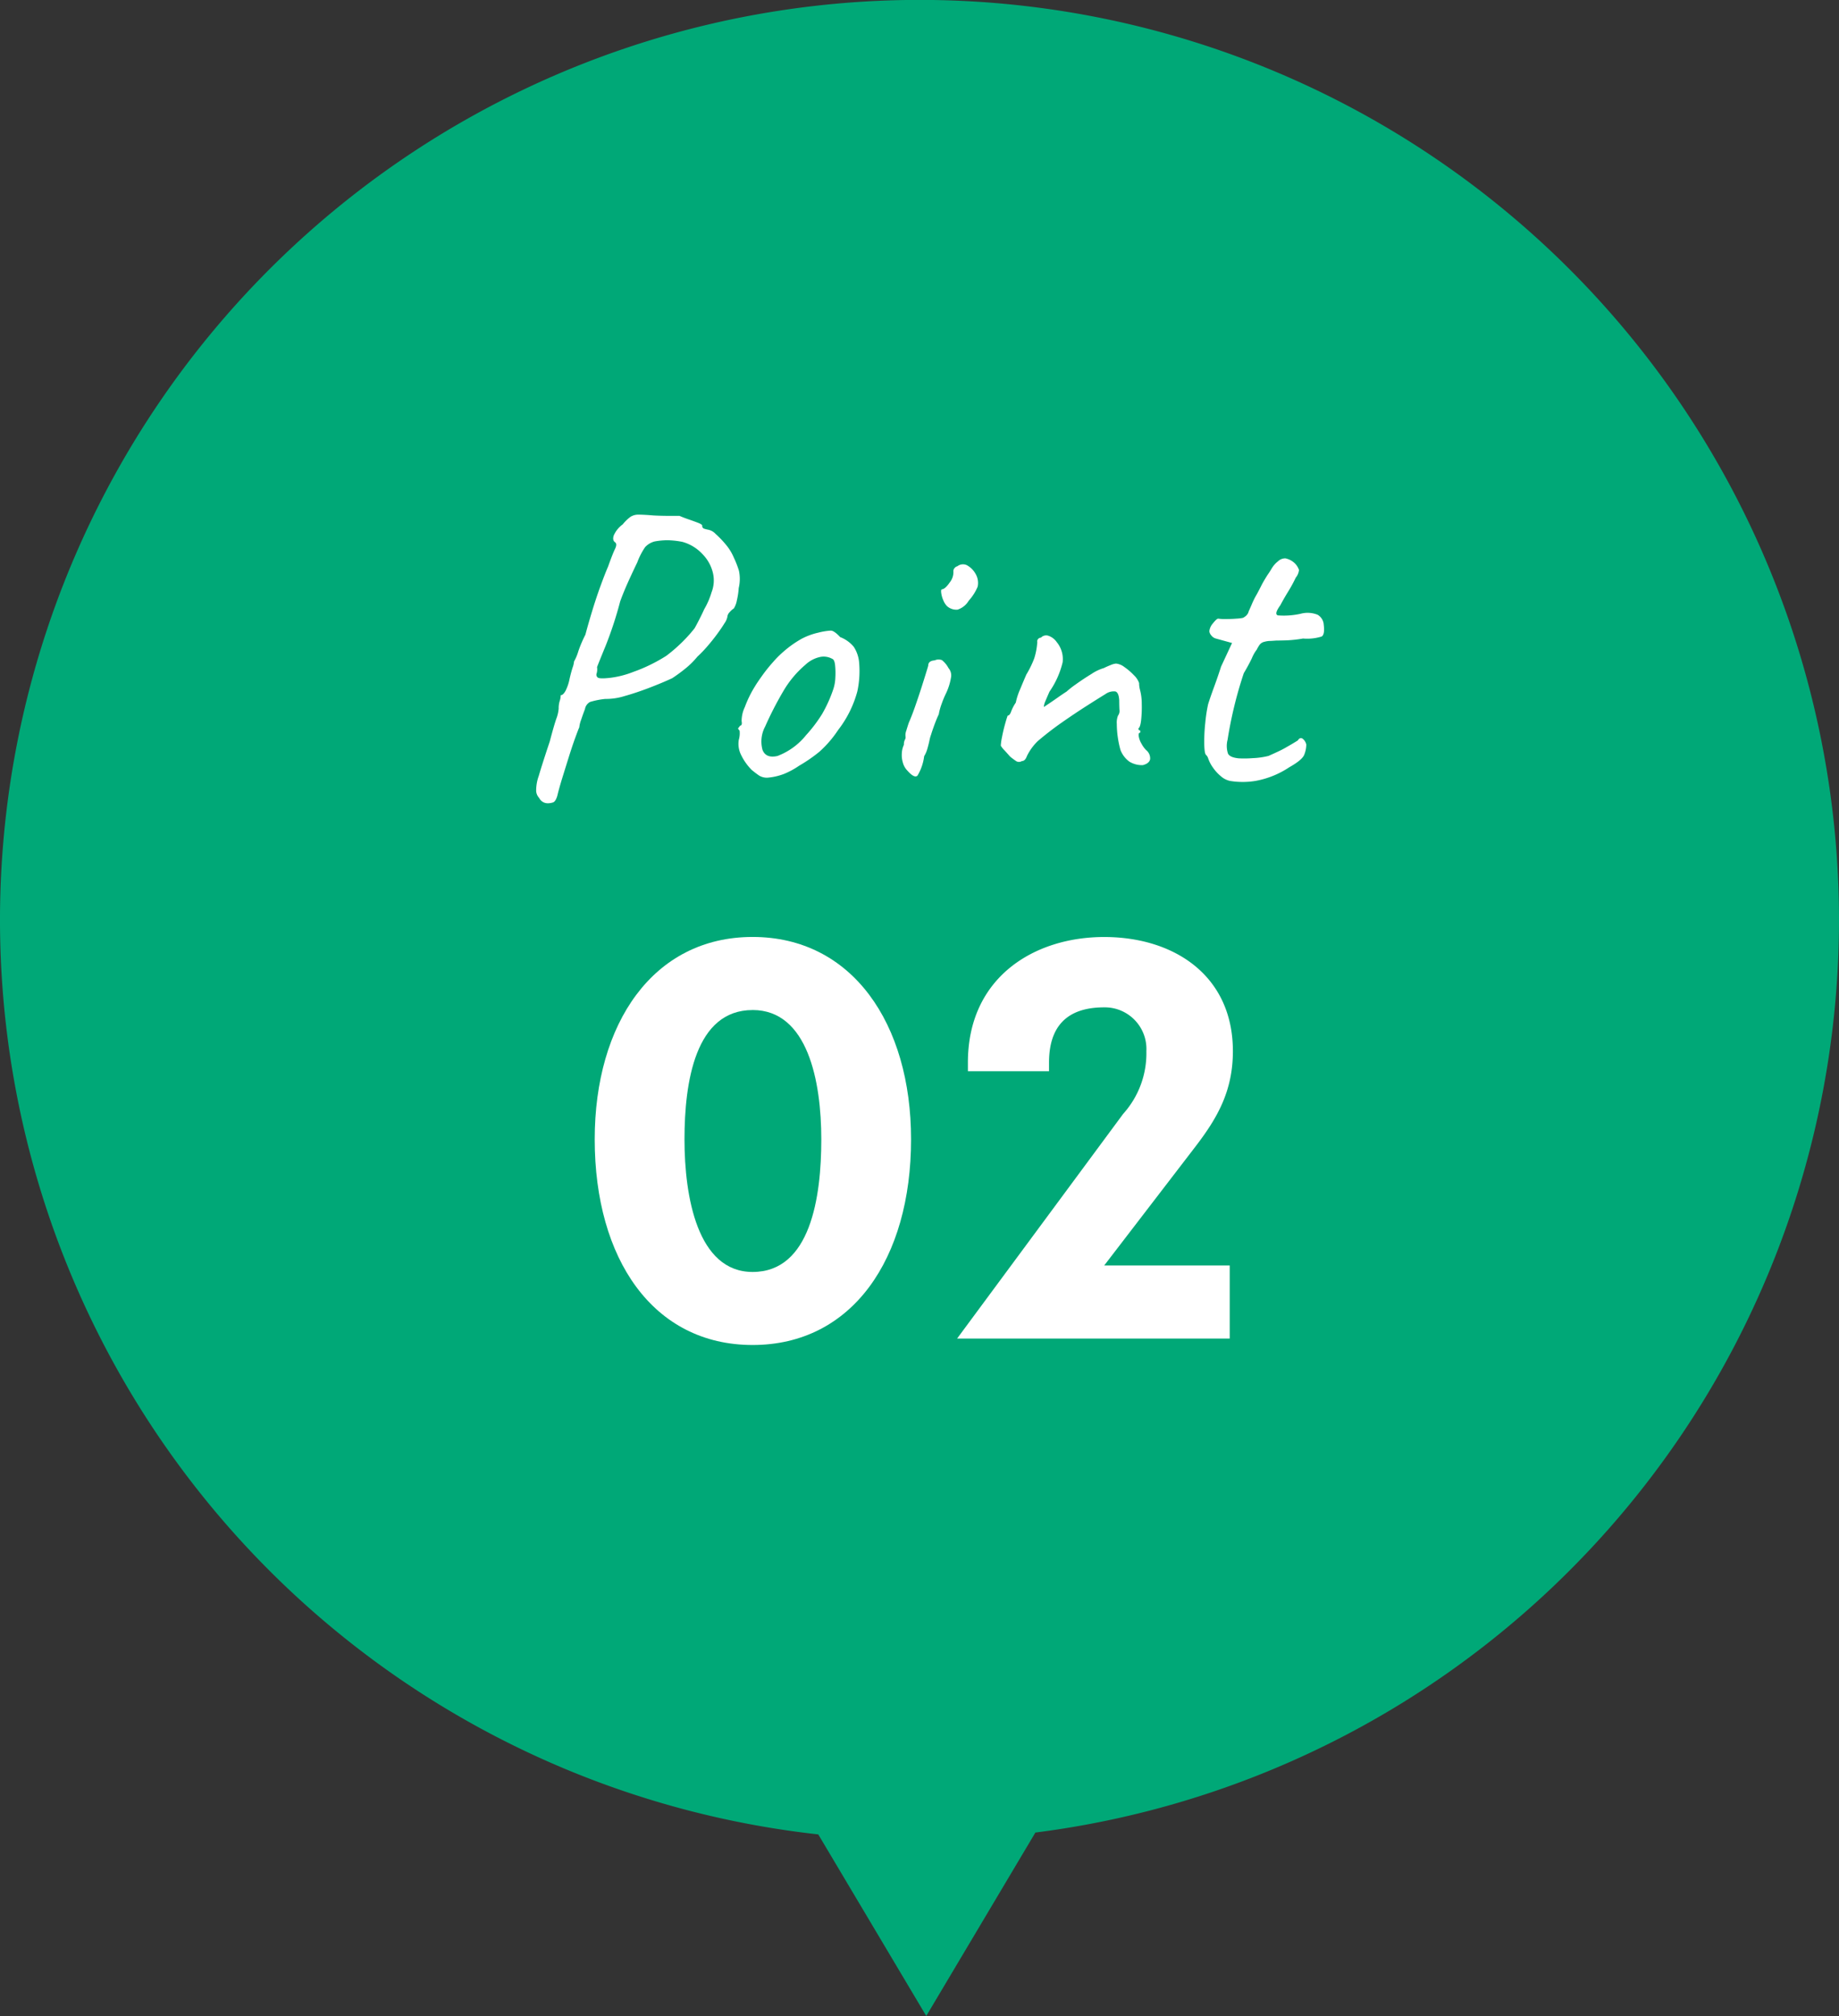
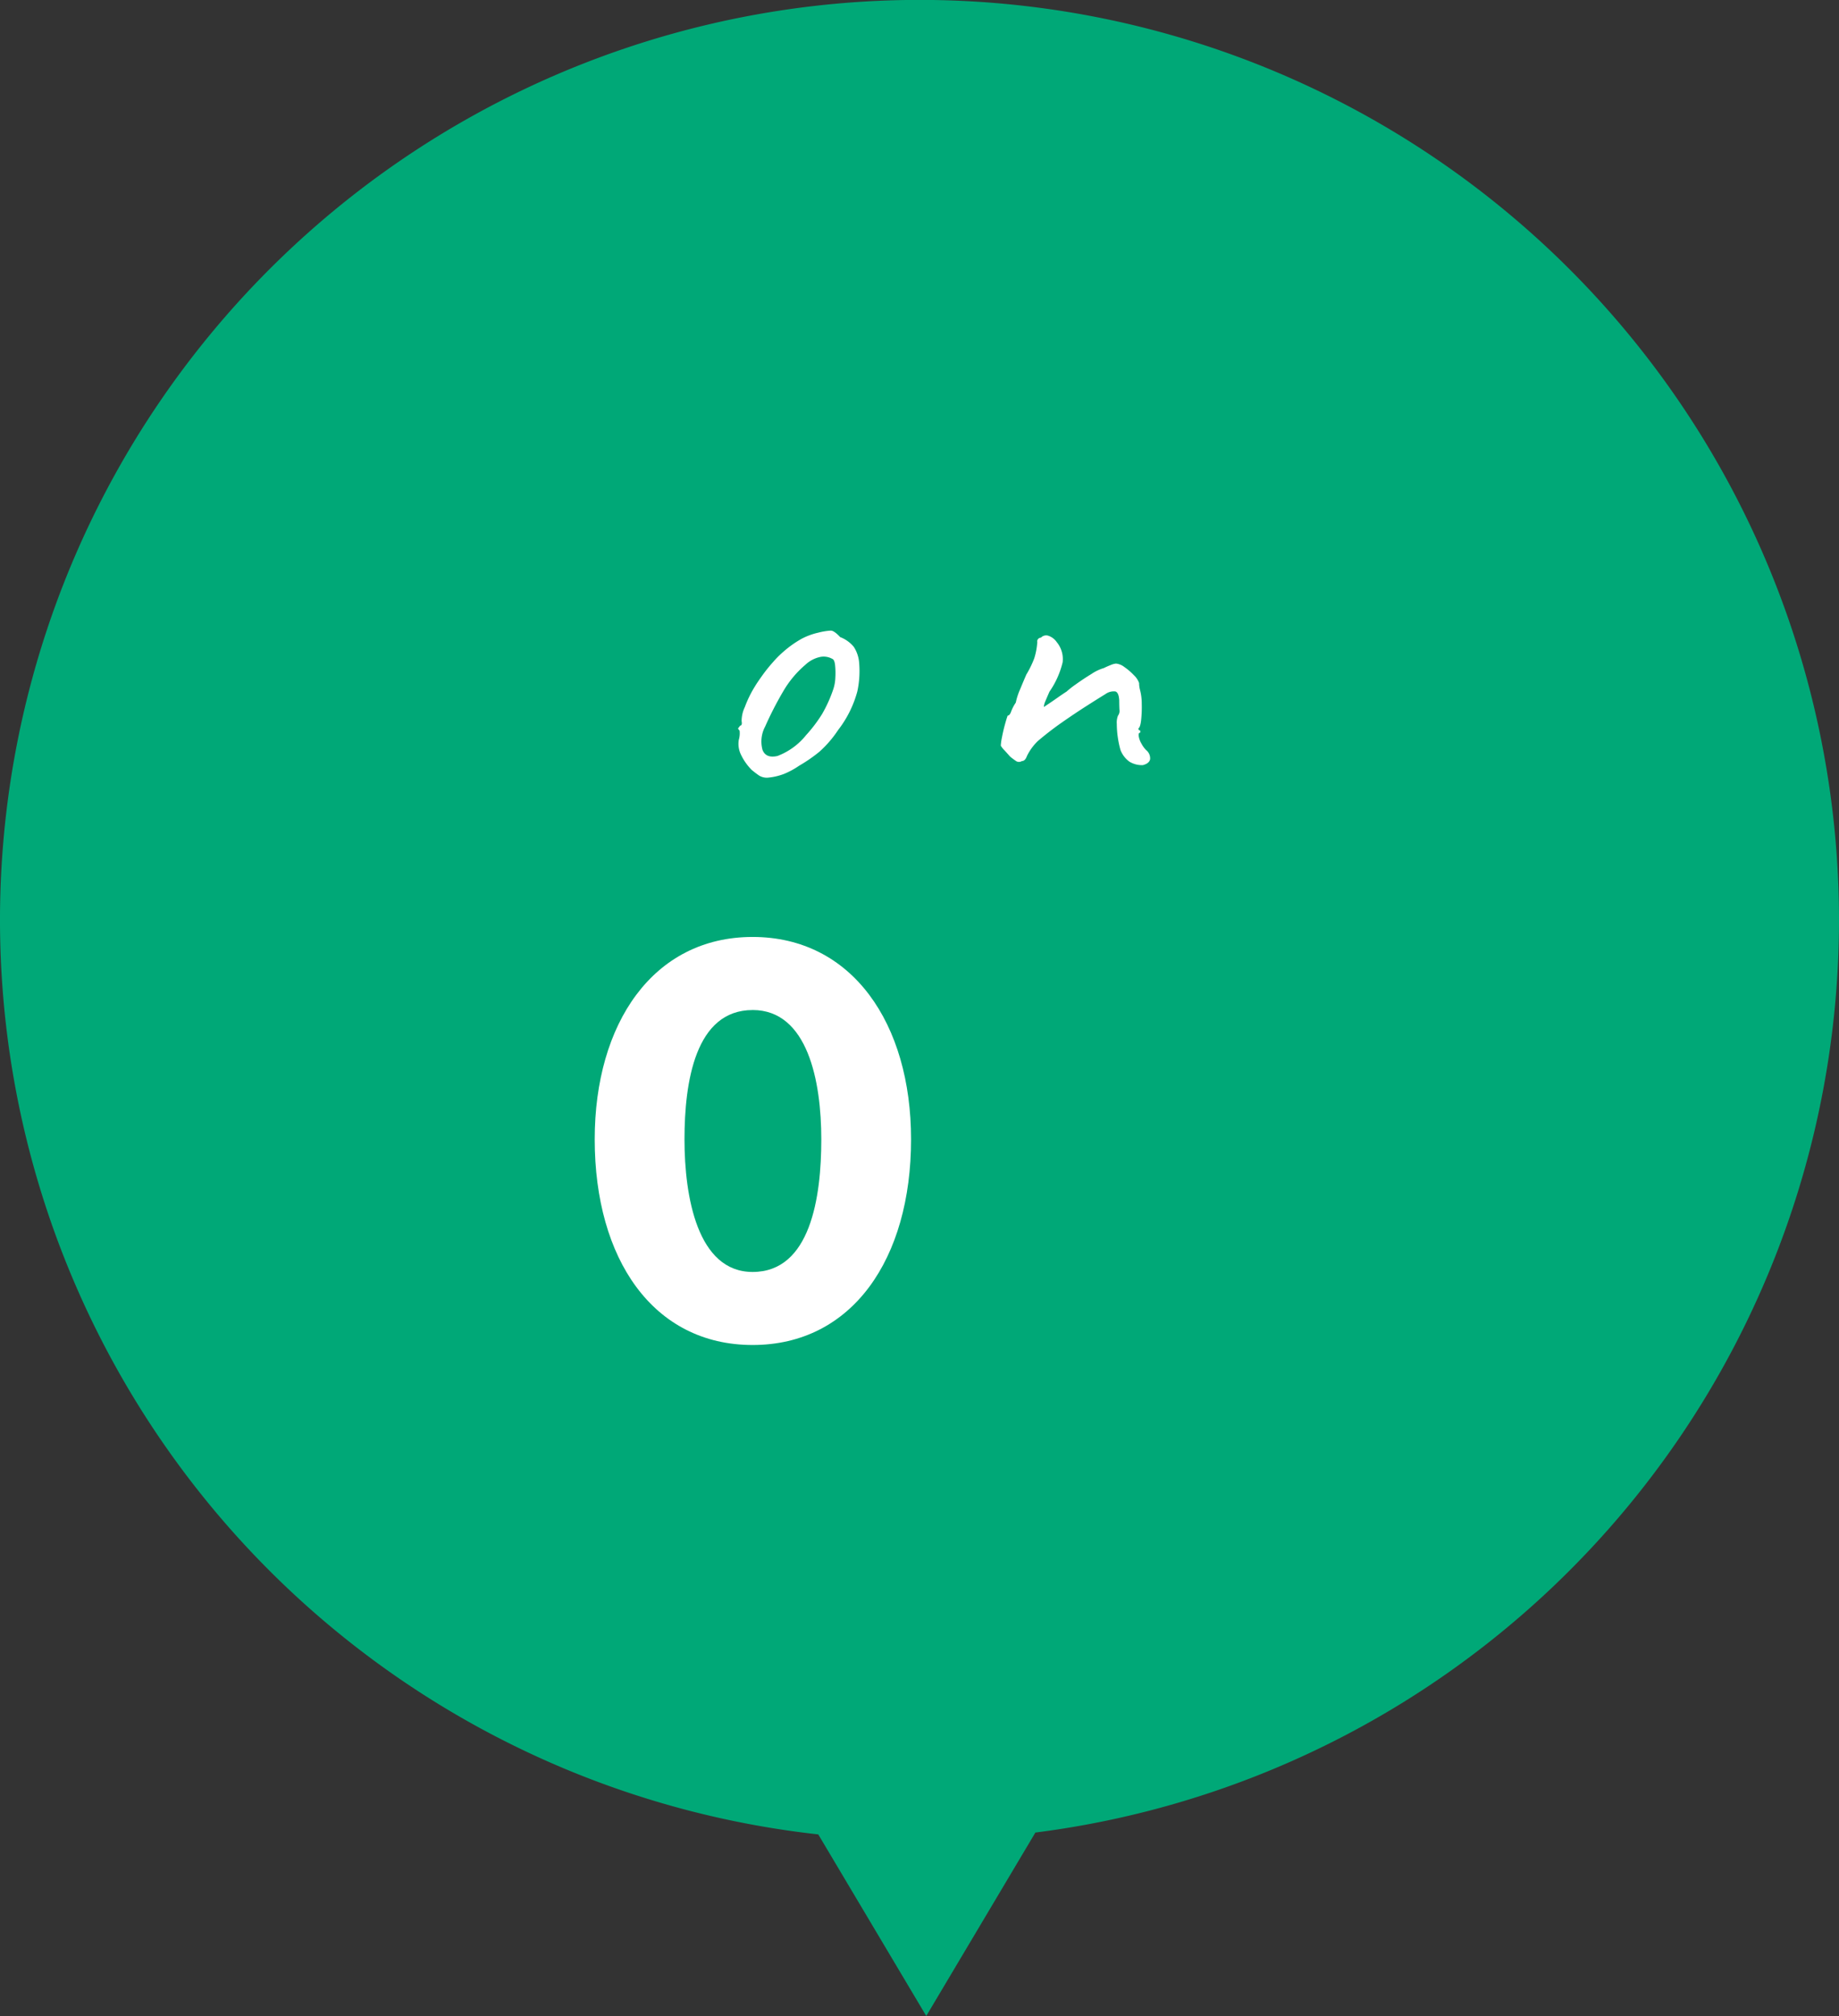
<svg xmlns="http://www.w3.org/2000/svg" width="136" height="149" viewBox="0 0 136 149">
  <rect x="0" y="0" width="136" height="149" fill="#333333" stroke="none" />
  <g id="グループ_688" data-name="グループ 688" transform="translate(13.641 -667.75)">
    <path id="パス_1487" data-name="パス 1487" d="M122.359,735.75a68,68,0,1,0-75.487,67.58l7.987,13.42,8.07-13.557A68,68,0,0,0,122.359,735.75Z" fill="#00a877" />
    <g id="_02" data-name=" 02" style="isolation: isolate">
      <g id="グループ_1158" data-name="グループ 1158" style="isolation: isolate">
        <path id="パス_1488" data-name="パス 1488" d="M42.018,767.158c-7.36,0-11.678-6.359-11.678-15.2C30.34,743.4,34.658,737,42.018,737s11.717,6.4,11.717,14.957C53.735,760.8,49.376,767.158,42.018,767.158Zm0-24.756c-4.24,0-5.039,5.319-5.039,9.558s.959,9.8,5.039,9.8c4.279,0,5.079-5.519,5.079-9.8S46.1,742.4,42.018,742.4Z" fill="#fff" />
-         <path id="パス_1489" data-name="パス 1489" d="M74.776,752.481l-6.758,8.8H77.3v5.4H57.14l12.277-16.6a6.687,6.687,0,0,0,1.72-4.638,3.078,3.078,0,0,0-3.119-3.24c-2.081,0-4.08.8-4.08,4.08v.639h-6v-.639c0-6.28,4.879-9.279,10.079-9.279,5.159,0,9.518,2.839,9.518,8.439C77.536,748.441,76.336,750.441,74.776,752.481Z" fill="#fff" />
      </g>
    </g>
    <g id="Point" style="isolation: isolate">
      <g id="グループ_1159" data-name="グループ 1159" style="isolation: isolate">
-         <path id="パス_1490" data-name="パス 1490" d="M26.834,727.118a.7.7,0,0,1-.6-.39.84.84,0,0,1-.224-.5,3.231,3.231,0,0,1,.194-1.14q.24-.825.811-2.535.3-1.14.479-1.665a2.719,2.719,0,0,0,.181-.765,1.78,1.78,0,0,1,.074-.555,1.368,1.368,0,0,0,.075-.435c.12,0,.24-.109.361-.33a3.37,3.37,0,0,0,.3-.9c.08-.34.155-.616.225-.826a1.684,1.684,0,0,0,.1-.435,3.515,3.515,0,0,0,.316-.75,8.993,8.993,0,0,1,.524-1.23q.24-.9.54-1.875t.616-1.83q.315-.855.524-1.335.332-.93.511-1.3t0-.495q-.211-.15-.09-.51a2.01,2.01,0,0,1,.659-.81,3.165,3.165,0,0,1,.57-.555,1.066,1.066,0,0,1,.616-.165q.375,0,1.094.06c.361.02.745.03,1.156.03h.764c.18.08.4.165.66.255s.5.175.705.255.315.15.315.21a.208.208,0,0,0,.136.225,2.321,2.321,0,0,0,.285.075,1.023,1.023,0,0,1,.569.315,7.092,7.092,0,0,1,.75.78,3.756,3.756,0,0,1,.6.975,7.251,7.251,0,0,1,.375.96,2.923,2.923,0,0,1-.016,1.29,5.378,5.378,0,0,1-.135.9,1.679,1.679,0,0,1-.224.6,1.523,1.523,0,0,0-.33.3.534.534,0,0,0-.151.33,1.225,1.225,0,0,1-.21.465c-.139.23-.32.495-.54.795s-.46.6-.719.9a9.514,9.514,0,0,1-.75.78,6.055,6.055,0,0,1-.915.9,11.666,11.666,0,0,1-.946.69q-.78.36-1.724.72t-1.8.6a4.586,4.586,0,0,1-1.426.211,5.823,5.823,0,0,0-1.125.224.735.735,0,0,0-.375.526c-.1.259-.194.524-.284.794a2.154,2.154,0,0,0-.136.555q-.06.12-.285.735t-.48,1.425q-.253.81-.495,1.59c-.16.52-.28.949-.36,1.29-.08.279-.18.445-.3.5A1.172,1.172,0,0,1,26.834,727.118Zm3.721-9.3c.079.08.389.091.929.03a7.01,7.01,0,0,0,1.741-.45,11.326,11.326,0,0,0,1.214-.51,12.17,12.17,0,0,0,1.185-.66,10.783,10.783,0,0,0,.9-.75,10.939,10.939,0,0,0,1.2-1.29c.059-.1.165-.295.314-.585s.285-.565.4-.825a5.591,5.591,0,0,0,.54-1.244,2.408,2.408,0,0,0,.12-1.366,2.938,2.938,0,0,0-.78-1.455,3.172,3.172,0,0,0-1.5-.915,6.334,6.334,0,0,0-1.1-.12,5.463,5.463,0,0,0-.945.09,1.458,1.458,0,0,0-.705.42,5.113,5.113,0,0,0-.585,1.14q-.21.422-.6,1.275t-.661,1.6a28.1,28.1,0,0,1-1.065,3.255q-.525,1.277-.645,1.6a1.037,1.037,0,0,1-.03.466A.264.264,0,0,0,30.555,717.818Z" fill="#fff" />
        <path id="パス_1491" data-name="パス 1491" d="M43.124,725.228a1.1,1.1,0,0,1-.615-.15q-.225-.15-.555-.419a4.094,4.094,0,0,1-.81-1.156,1.832,1.832,0,0,1-.15-1.065,1.74,1.74,0,0,0,.06-.69q-.15-.15-.09-.2a.467.467,0,0,0,.12-.165c.12,0,.16-.109.12-.33a2.4,2.4,0,0,1,.24-1.05,8.35,8.35,0,0,1,.75-1.53c.119-.2.3-.465.54-.8s.5-.66.795-.99a7.314,7.314,0,0,1,.8-.795,7.746,7.746,0,0,1,1.32-.93,5,5,0,0,1,1.23-.45,4.94,4.94,0,0,1,.915-.15c.17,0,.4.161.7.48a2.437,2.437,0,0,1,1.005.72,2.507,2.507,0,0,1,.4,1.23,7.132,7.132,0,0,1-.135,2.055,8.089,8.089,0,0,1-1.425,2.865,8.191,8.191,0,0,1-1.38,1.6,11.159,11.159,0,0,1-1.5,1.035,5.925,5.925,0,0,1-1.14.615A4.418,4.418,0,0,1,43.124,725.228Zm2.88-3.18a10.585,10.585,0,0,0,1.155-1.53,10.031,10.031,0,0,0,.825-1.83,3.007,3.007,0,0,0,.15-.825,5.815,5.815,0,0,0-.015-.93c-.03-.29-.1-.454-.225-.495a1.306,1.306,0,0,0-.87-.135,2.307,2.307,0,0,0-1.11.585,7.561,7.561,0,0,0-1.62,1.935,25.489,25.489,0,0,0-1.35,2.625,2.347,2.347,0,0,0-.195,1.725q.255.647,1.11.45A4.971,4.971,0,0,0,46,722.048Z" fill="#fff" />
-         <path id="パス_1492" data-name="パス 1492" d="M53.474,724.718a1.357,1.357,0,0,1-.345-.6,1.946,1.946,0,0,1-.075-.72,1.634,1.634,0,0,1,.15-.6.792.792,0,0,1,.074-.375.345.345,0,0,0,.046-.255.928.928,0,0,1,.06-.42c.059-.2.12-.39.179-.57.14-.319.291-.7.451-1.155s.309-.9.45-1.335.26-.82.36-1.14.159-.519.18-.6q0-.36.479-.39a.677.677,0,0,1,.54-.015,1.875,1.875,0,0,1,.481.585.825.825,0,0,1,.18.72,4.316,4.316,0,0,1-.39,1.2,6.845,6.845,0,0,0-.285.69,4.409,4.409,0,0,0-.225.81c-.08.16-.176.385-.285.675s-.205.565-.285.825a2.816,2.816,0,0,0-.12.435q-.06.285-.151.6a2.126,2.126,0,0,1-.239.555,3.668,3.668,0,0,1-.495,1.44C54.059,725.218,53.813,725.1,53.474,724.718Zm2.91-12.18a1.322,1.322,0,0,1-.27-.435,1.931,1.931,0,0,1-.15-.54c-.021-.17,0-.255.059-.255.161-.02.35-.19.571-.51a1.2,1.2,0,0,0,.27-.84.34.34,0,0,1,.09-.225.4.4,0,0,1,.21-.135.676.676,0,0,1,.7-.075,1.655,1.655,0,0,1,.645.645,1.325,1.325,0,0,1,.15.945,3.628,3.628,0,0,1-.66,1.035,1.487,1.487,0,0,1-.825.66A1.029,1.029,0,0,1,56.384,712.538Z" fill="#fff" />
        <path id="パス_1493" data-name="パス 1493" d="M70.874,724.3a1.776,1.776,0,0,1-.99-.255,1.922,1.922,0,0,1-.659-.855,6.925,6.925,0,0,1-.2-.945,7,7,0,0,1-.075-.99,1.376,1.376,0,0,1,.09-.615.572.572,0,0,0,.105-.435q-.015-.315-.015-.675c-.02-.4-.115-.624-.284-.675a1.044,1.044,0,0,0-.736.195q-.54.33-1.41.885t-1.815,1.215q-.945.66-1.785,1.38a3.926,3.926,0,0,0-.794,1.095q-.136.375-.375.375a.4.4,0,0,1-.406.015,5.605,5.605,0,0,1-.465-.345q-.21-.24-.419-.465a1.709,1.709,0,0,1-.271-.345,4.439,4.439,0,0,1,.09-.63c.06-.319.136-.64.225-.96s.155-.529.195-.63c.1,0,.184-.1.255-.3a3.014,3.014,0,0,1,.345-.66,4.825,4.825,0,0,1,.315-.975q.255-.615.465-1.1a7.22,7.22,0,0,0,.586-1.2,5.109,5.109,0,0,0,.224-1.2.241.241,0,0,1,.06-.225.27.27,0,0,1,.21-.1.525.525,0,0,1,.57-.135,1.239,1.239,0,0,1,.6.465,1.971,1.971,0,0,1,.435,1.485,6.379,6.379,0,0,1-.974,2.175q-.211.48-.316.735a1.15,1.15,0,0,0-.1.4c.421-.28.765-.515,1.035-.705s.485-.335.645-.435a6.984,6.984,0,0,1,.69-.54q.54-.389,1.155-.765a3.313,3.313,0,0,1,.915-.435q.24-.12.51-.225a1.261,1.261,0,0,1,.391-.105,1.2,1.2,0,0,1,.614.255,4.4,4.4,0,0,1,.7.6,1.476,1.476,0,0,1,.39.585,1.739,1.739,0,0,0,.015.24,2.024,2.024,0,0,0,.045.24,4,4,0,0,1,.135,1.05,9.065,9.065,0,0,1-.045,1.2q-.06.54-.21.63c.019.1.07.15.15.15v.15c-.1,0-.14.086-.12.255a1.523,1.523,0,0,0,.2.555,2.07,2.07,0,0,0,.344.48.779.779,0,0,1,.3.675C71.374,724.073,71.193,724.218,70.874,724.3Z" fill="#fff" />
-         <path id="パス_1494" data-name="パス 1494" d="M77.324,725.468a1.5,1.5,0,0,1-.676-.345,3.167,3.167,0,0,1-.6-.66,2.525,2.525,0,0,1-.345-.675.587.587,0,0,0-.15-.24q-.12-.09-.135-.795a12.6,12.6,0,0,1,.075-1.575,11.452,11.452,0,0,1,.21-1.38c.1-.319.25-.755.45-1.3s.369-1.044.51-1.485l.81-1.74-1.2-.33a.644.644,0,0,1-.344-.24.547.547,0,0,1-.135-.3,1.038,1.038,0,0,1,.269-.585q.271-.345.391-.345a3.247,3.247,0,0,0,.555.03c.27,0,.535-.009.795-.03a2.921,2.921,0,0,0,.48-.059,1.174,1.174,0,0,0,.239-.166.637.637,0,0,0,.181-.315q.15-.33.27-.615a5.767,5.767,0,0,1,.33-.645c.139-.259.255-.48.344-.66s.236-.43.436-.75c.1-.14.21-.309.33-.51a1.837,1.837,0,0,1,.45-.51.768.768,0,0,1,.555-.225,1.413,1.413,0,0,1,.735.405,1.317,1.317,0,0,1,.27.45,1.048,1.048,0,0,1-.24.57,10.336,10.336,0,0,1-.555,1.02q-.315.51-.585,1.02-.48.66-.18.75a5.738,5.738,0,0,0,1.68-.12,1.973,1.973,0,0,1,1.26.075.918.918,0,0,1,.45.735c.059.48.01.77-.15.87a3.564,3.564,0,0,1-1.38.15,9.333,9.333,0,0,1-1.23.135q-.512.015-.75.015c-.261.02-.431.03-.511.03a1.636,1.636,0,0,0-.359.06.613.613,0,0,0-.345.2,2.3,2.3,0,0,0-.225.375,2.74,2.74,0,0,0-.36.63c-.161.34-.36.71-.6,1.11q-.421,1.26-.72,2.505t-.48,2.416a1.817,1.817,0,0,0,.03,1.034c.1.19.36.3.78.345a7.912,7.912,0,0,0,1.065-.015,5.65,5.65,0,0,0,1.155-.165c.22-.1.45-.2.69-.315a6.739,6.739,0,0,0,.659-.345c.181-.1.451-.259.811-.48q.15-.24.33-.15a.736.736,0,0,1,.3.45,2.067,2.067,0,0,1-.151.75q-.149.391-1.109.93a6.617,6.617,0,0,1-2.475,1.005A5.777,5.777,0,0,1,77.324,725.468Z" fill="#fff" />
      </g>
    </g>
  </g>
</svg>